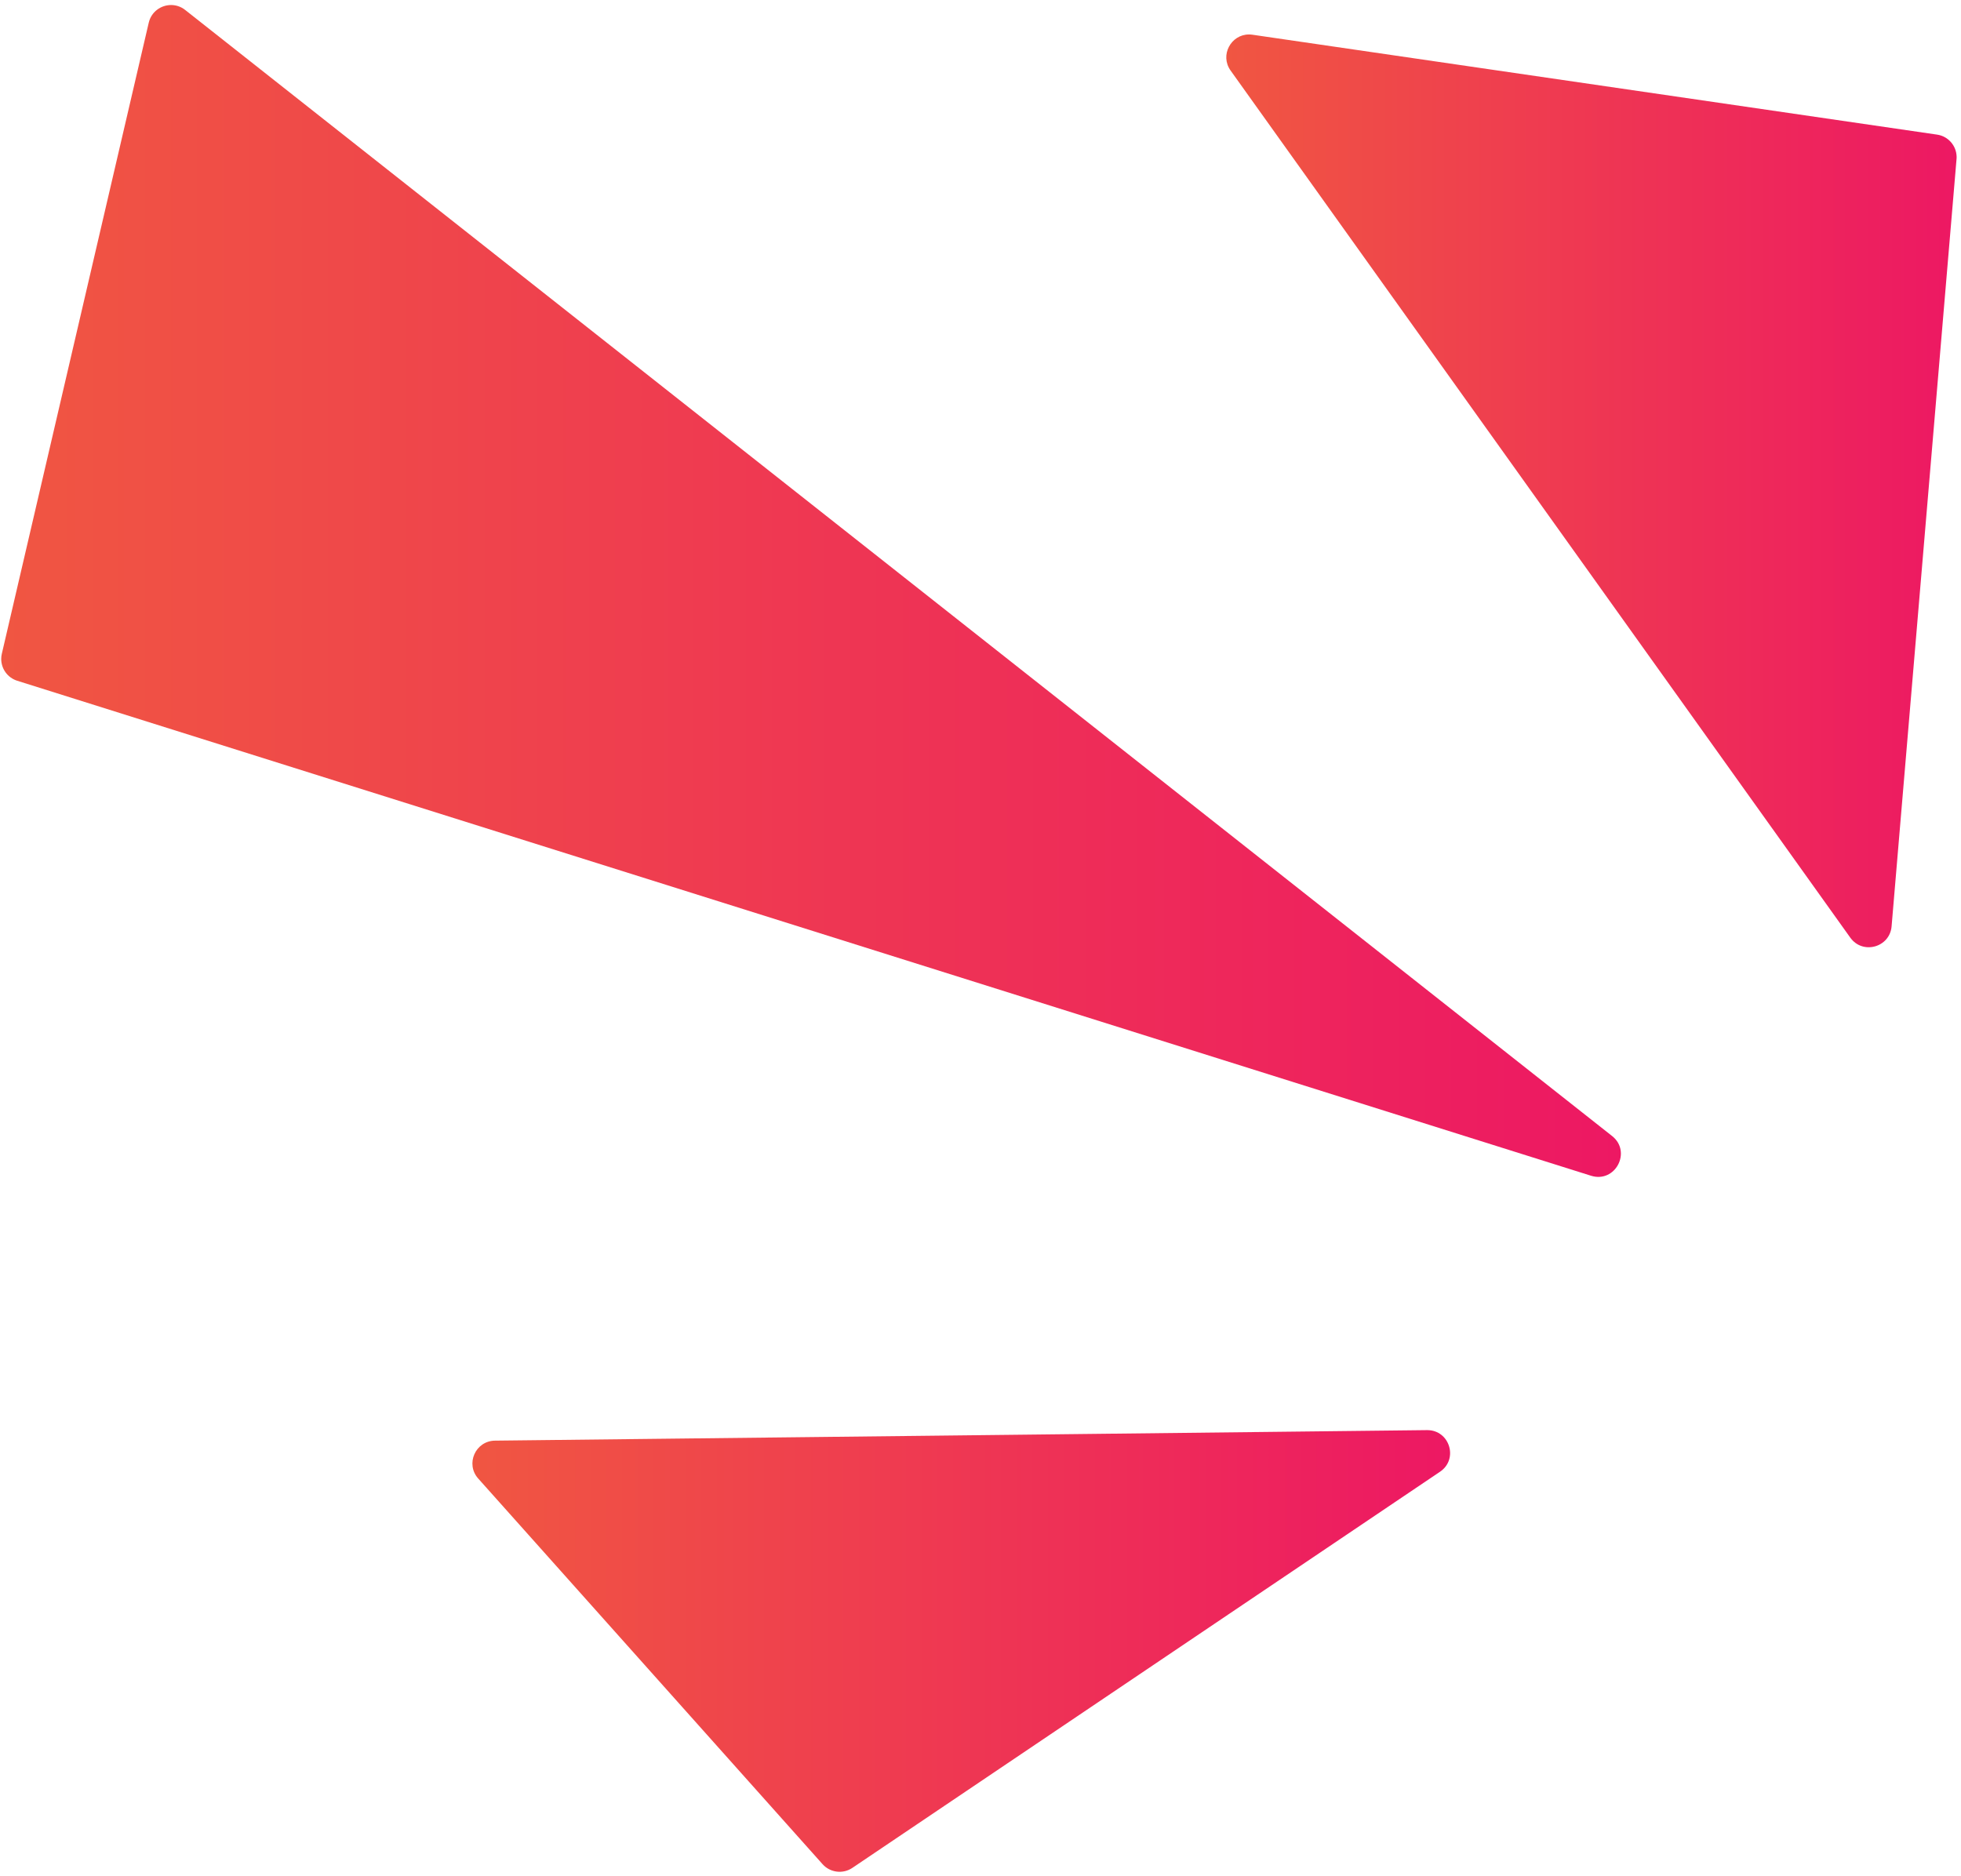
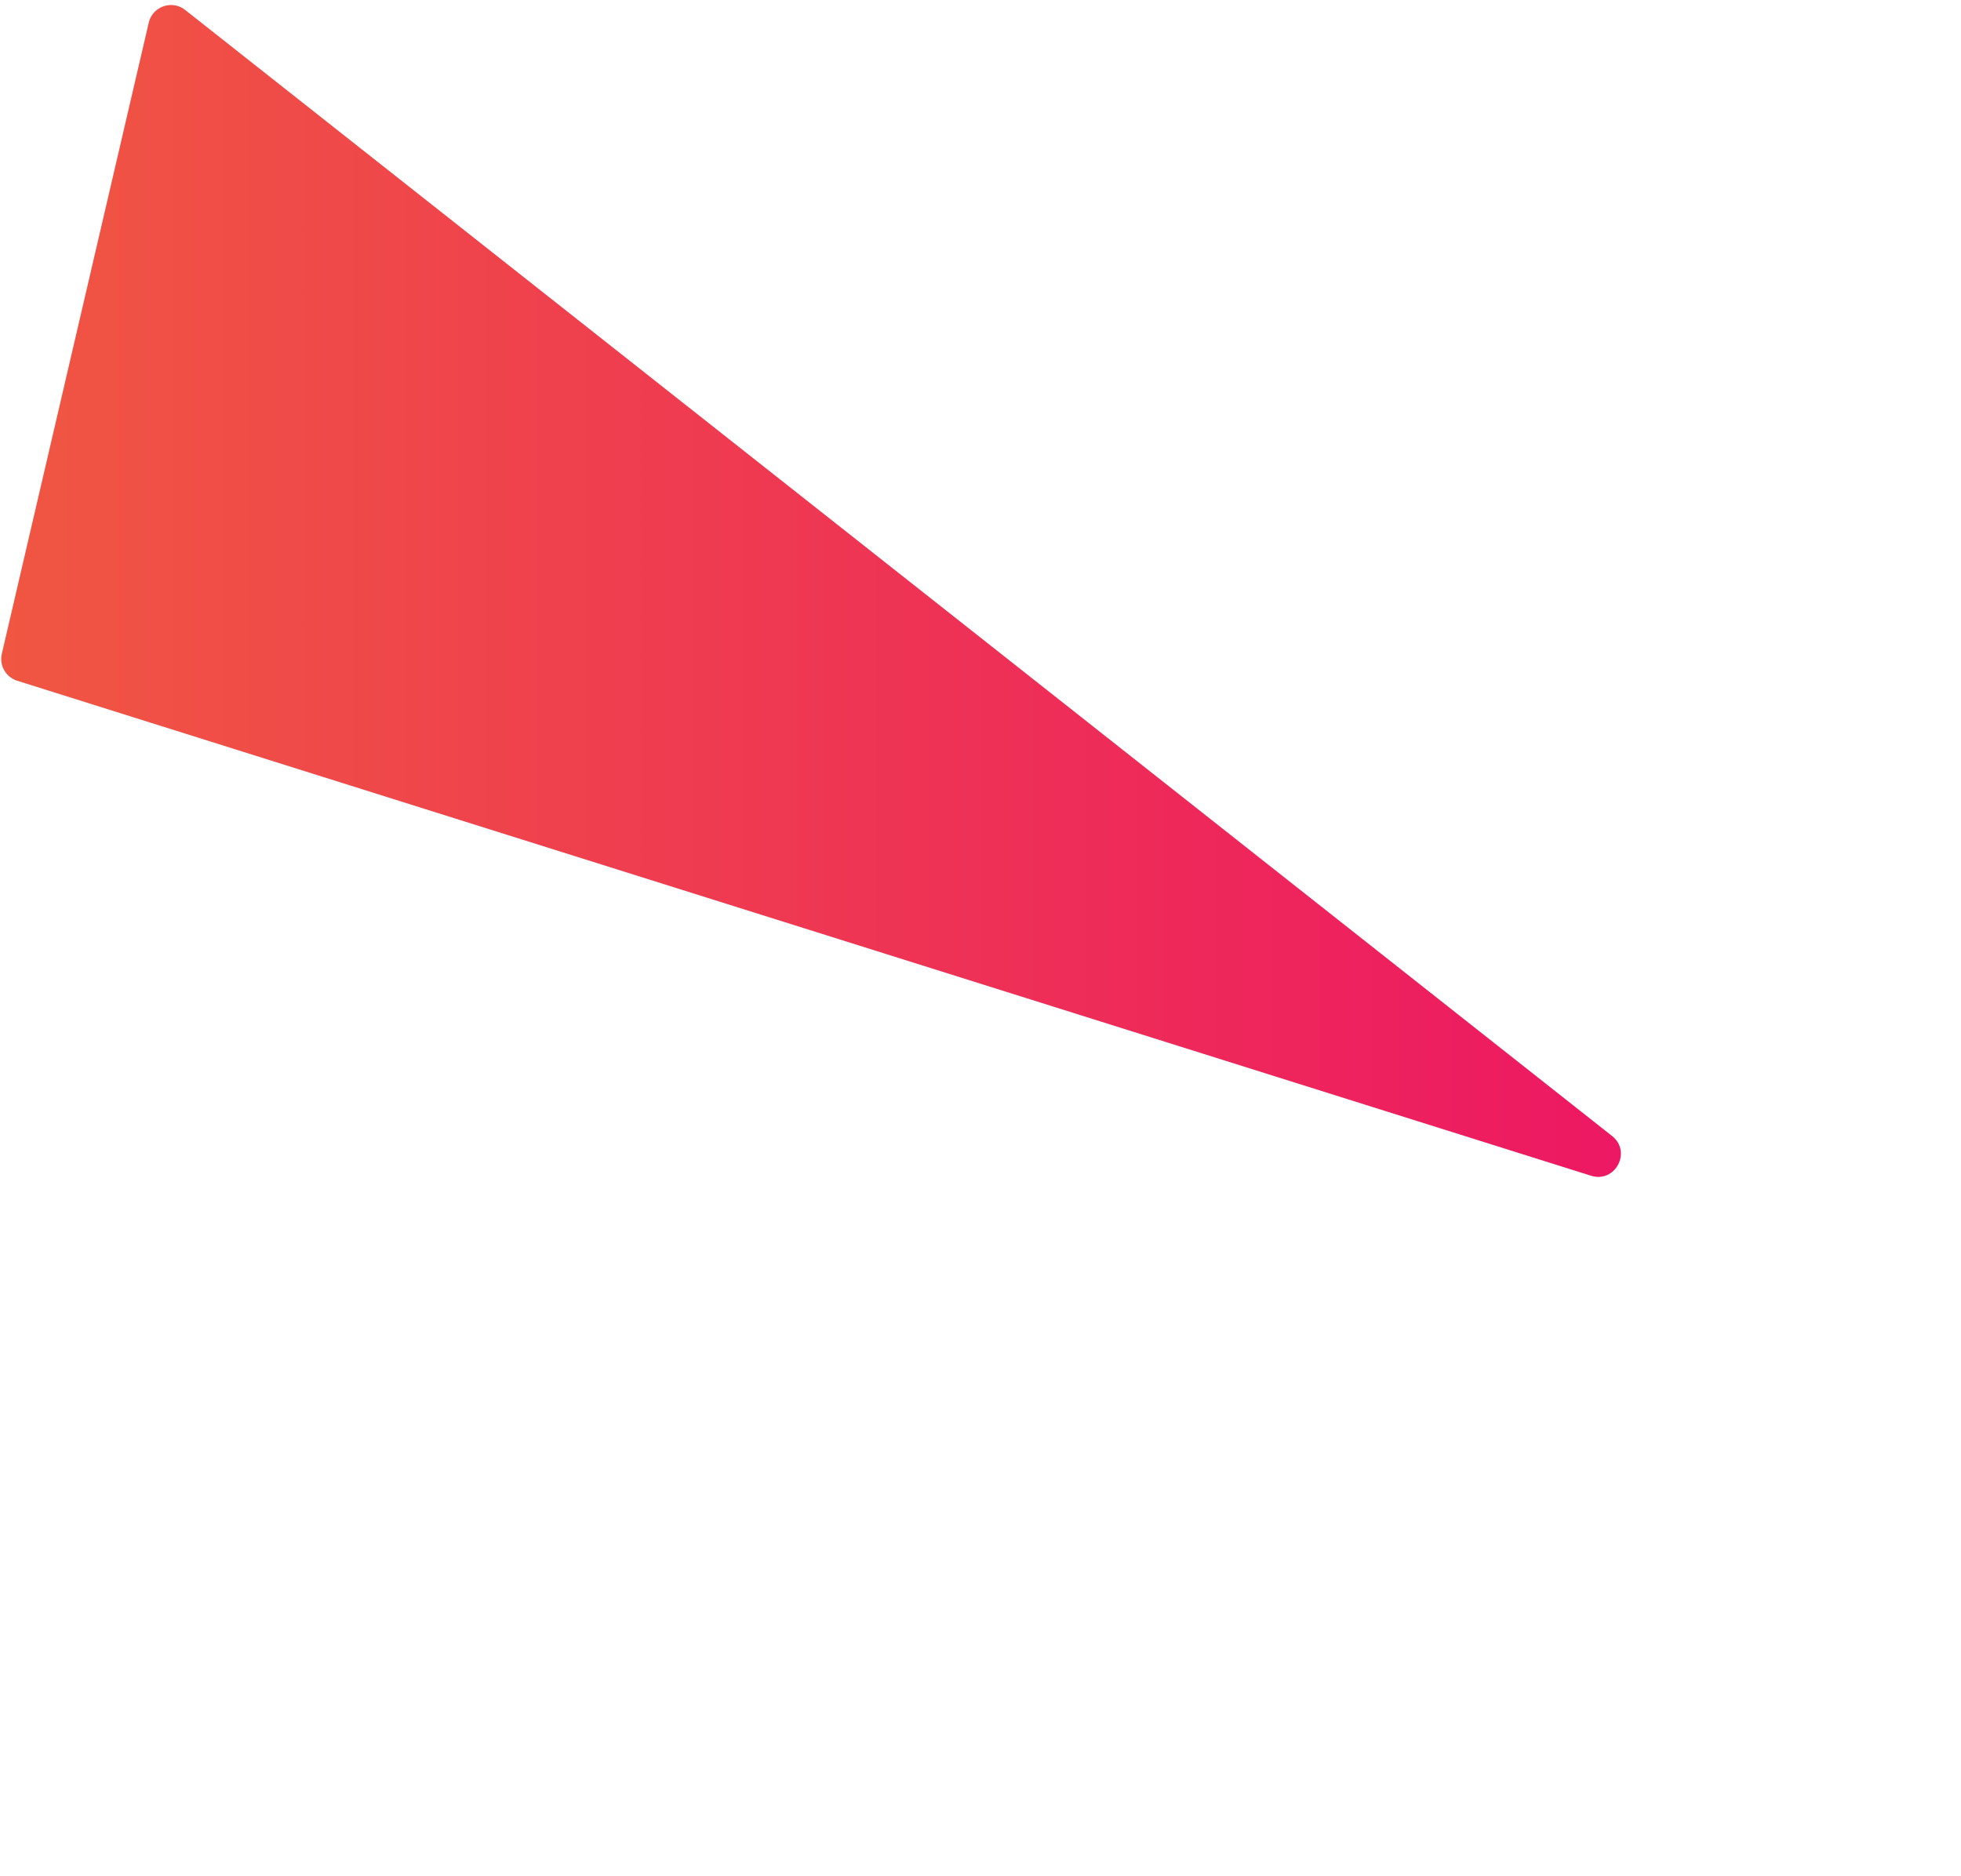
<svg xmlns="http://www.w3.org/2000/svg" width="347" height="332" viewBox="0 0 347 332" fill="none">
  <path fill-rule="evenodd" clip-rule="evenodd" d="M26.32 4.02L0.323 115.704C0.252 116.008 0.216 116.313 0.216 116.612V116.629C0.218 118.357 1.334 119.939 3.05 120.479L281.535 208.079C285.821 209.428 288.783 203.832 285.256 201.046L32.768 1.763C32.011 1.165 31.134 0.889 30.273 0.889C28.49 0.891 26.774 2.074 26.32 4.02Z" fill="url(#paint0_linear_6204_19325)" />
-   <path fill-rule="evenodd" clip-rule="evenodd" d="M217.755 12.486L327.412 165.945C329.596 168.999 334.402 167.681 334.719 163.939L346.209 28.16C346.217 28.074 346.22 27.99 346.224 27.908V27.726C346.179 25.779 344.738 24.112 342.769 23.825L221.623 6.145C221.412 6.115 221.207 6.1 221.005 6.1C217.832 6.1 215.811 9.765 217.755 12.486Z" fill="url(#paint1_linear_6204_19325)" />
-   <path fill-rule="evenodd" clip-rule="evenodd" d="M252.502 253.099L87.593 254.961C84.129 255 82.317 259.087 84.622 261.669L145.55 329.914C146.895 331.422 149.153 331.703 150.829 330.571L254.811 260.466C258.116 258.237 256.522 253.099 252.555 253.099C252.538 253.099 252.521 253.099 252.502 253.099Z" fill="url(#paint2_linear_6204_19325)" />
  <defs>
    <linearGradient id="paint0_linear_6204_19325" x1="286.819" y1="0.889" x2="0.216" y2="0.889" gradientUnits="userSpaceOnUse">
      <stop stop-color="#ED1863" />
      <stop offset="1" stop-color="#F05642" />
    </linearGradient>
    <linearGradient id="paint1_linear_6204_19325" x1="346.224" y1="6.1" x2="216.992" y2="6.1" gradientUnits="userSpaceOnUse">
      <stop stop-color="#ED1863" />
      <stop offset="1" stop-color="#F05642" />
    </linearGradient>
    <linearGradient id="paint2_linear_6204_19325" x1="256.595" y1="253.099" x2="83.592" y2="253.099" gradientUnits="userSpaceOnUse">
      <stop stop-color="#ED1863" />
      <stop offset="1" stop-color="#F05642" />
    </linearGradient>
  </defs>
</svg>